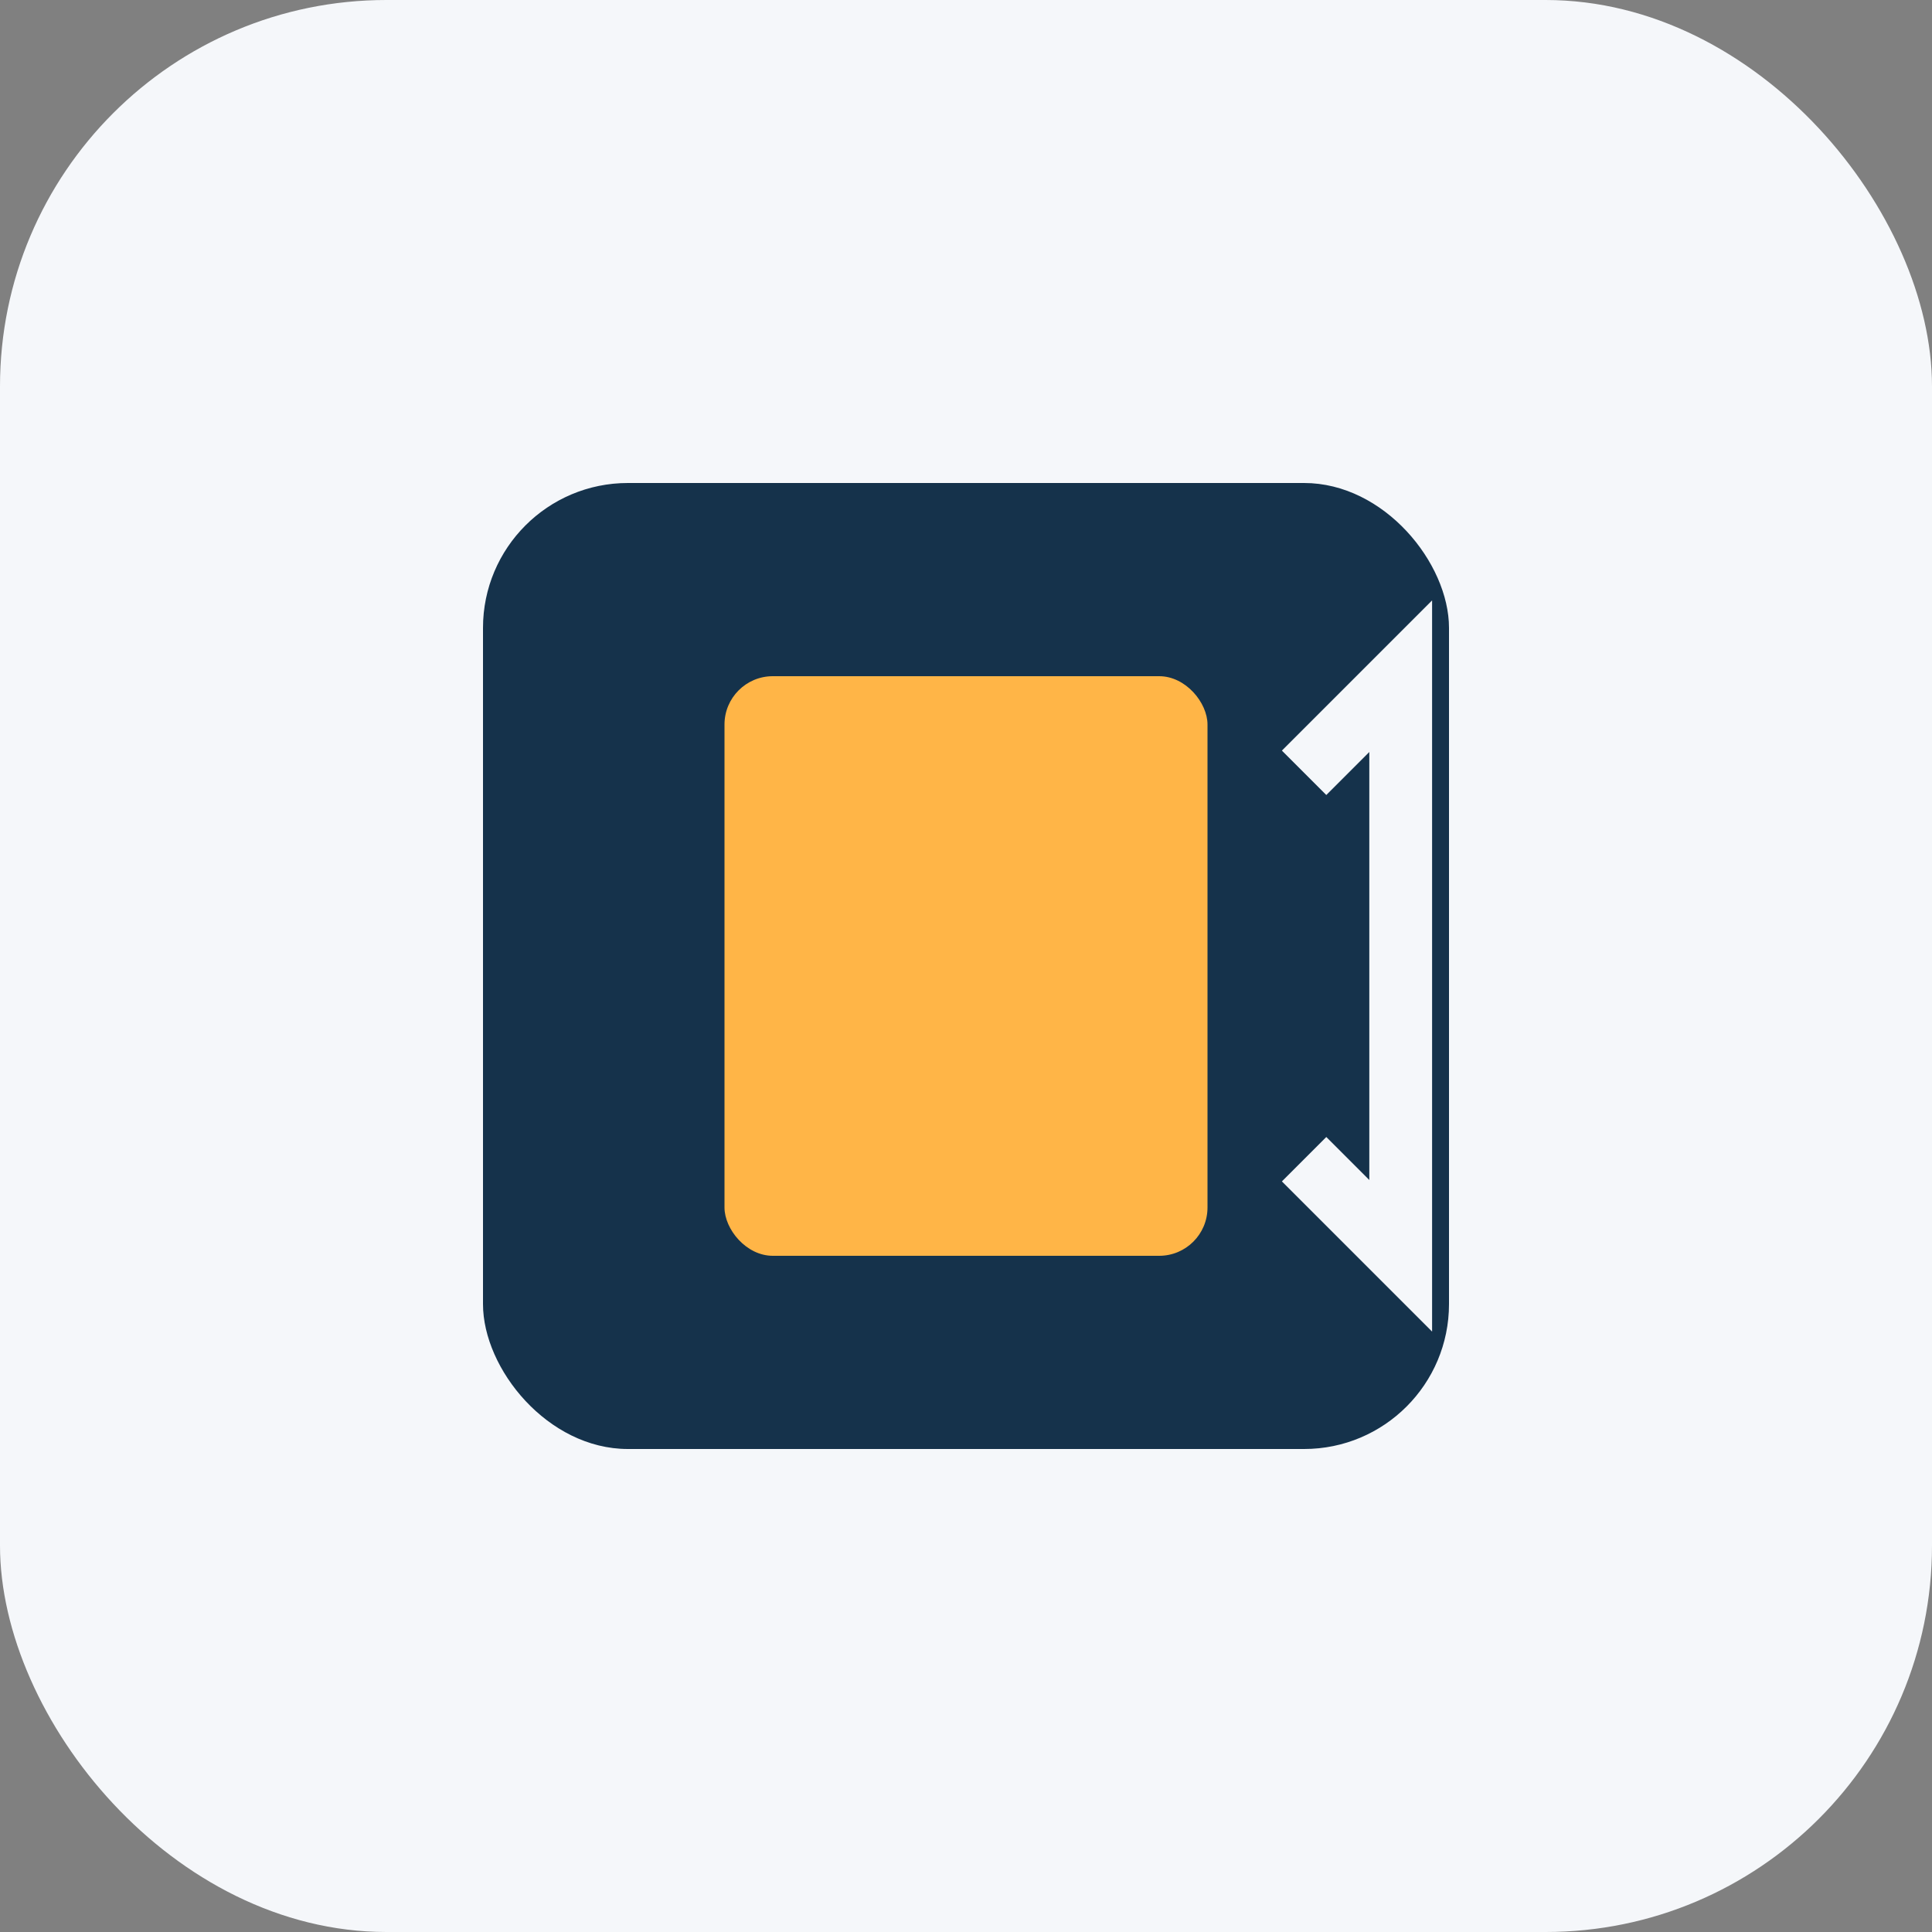
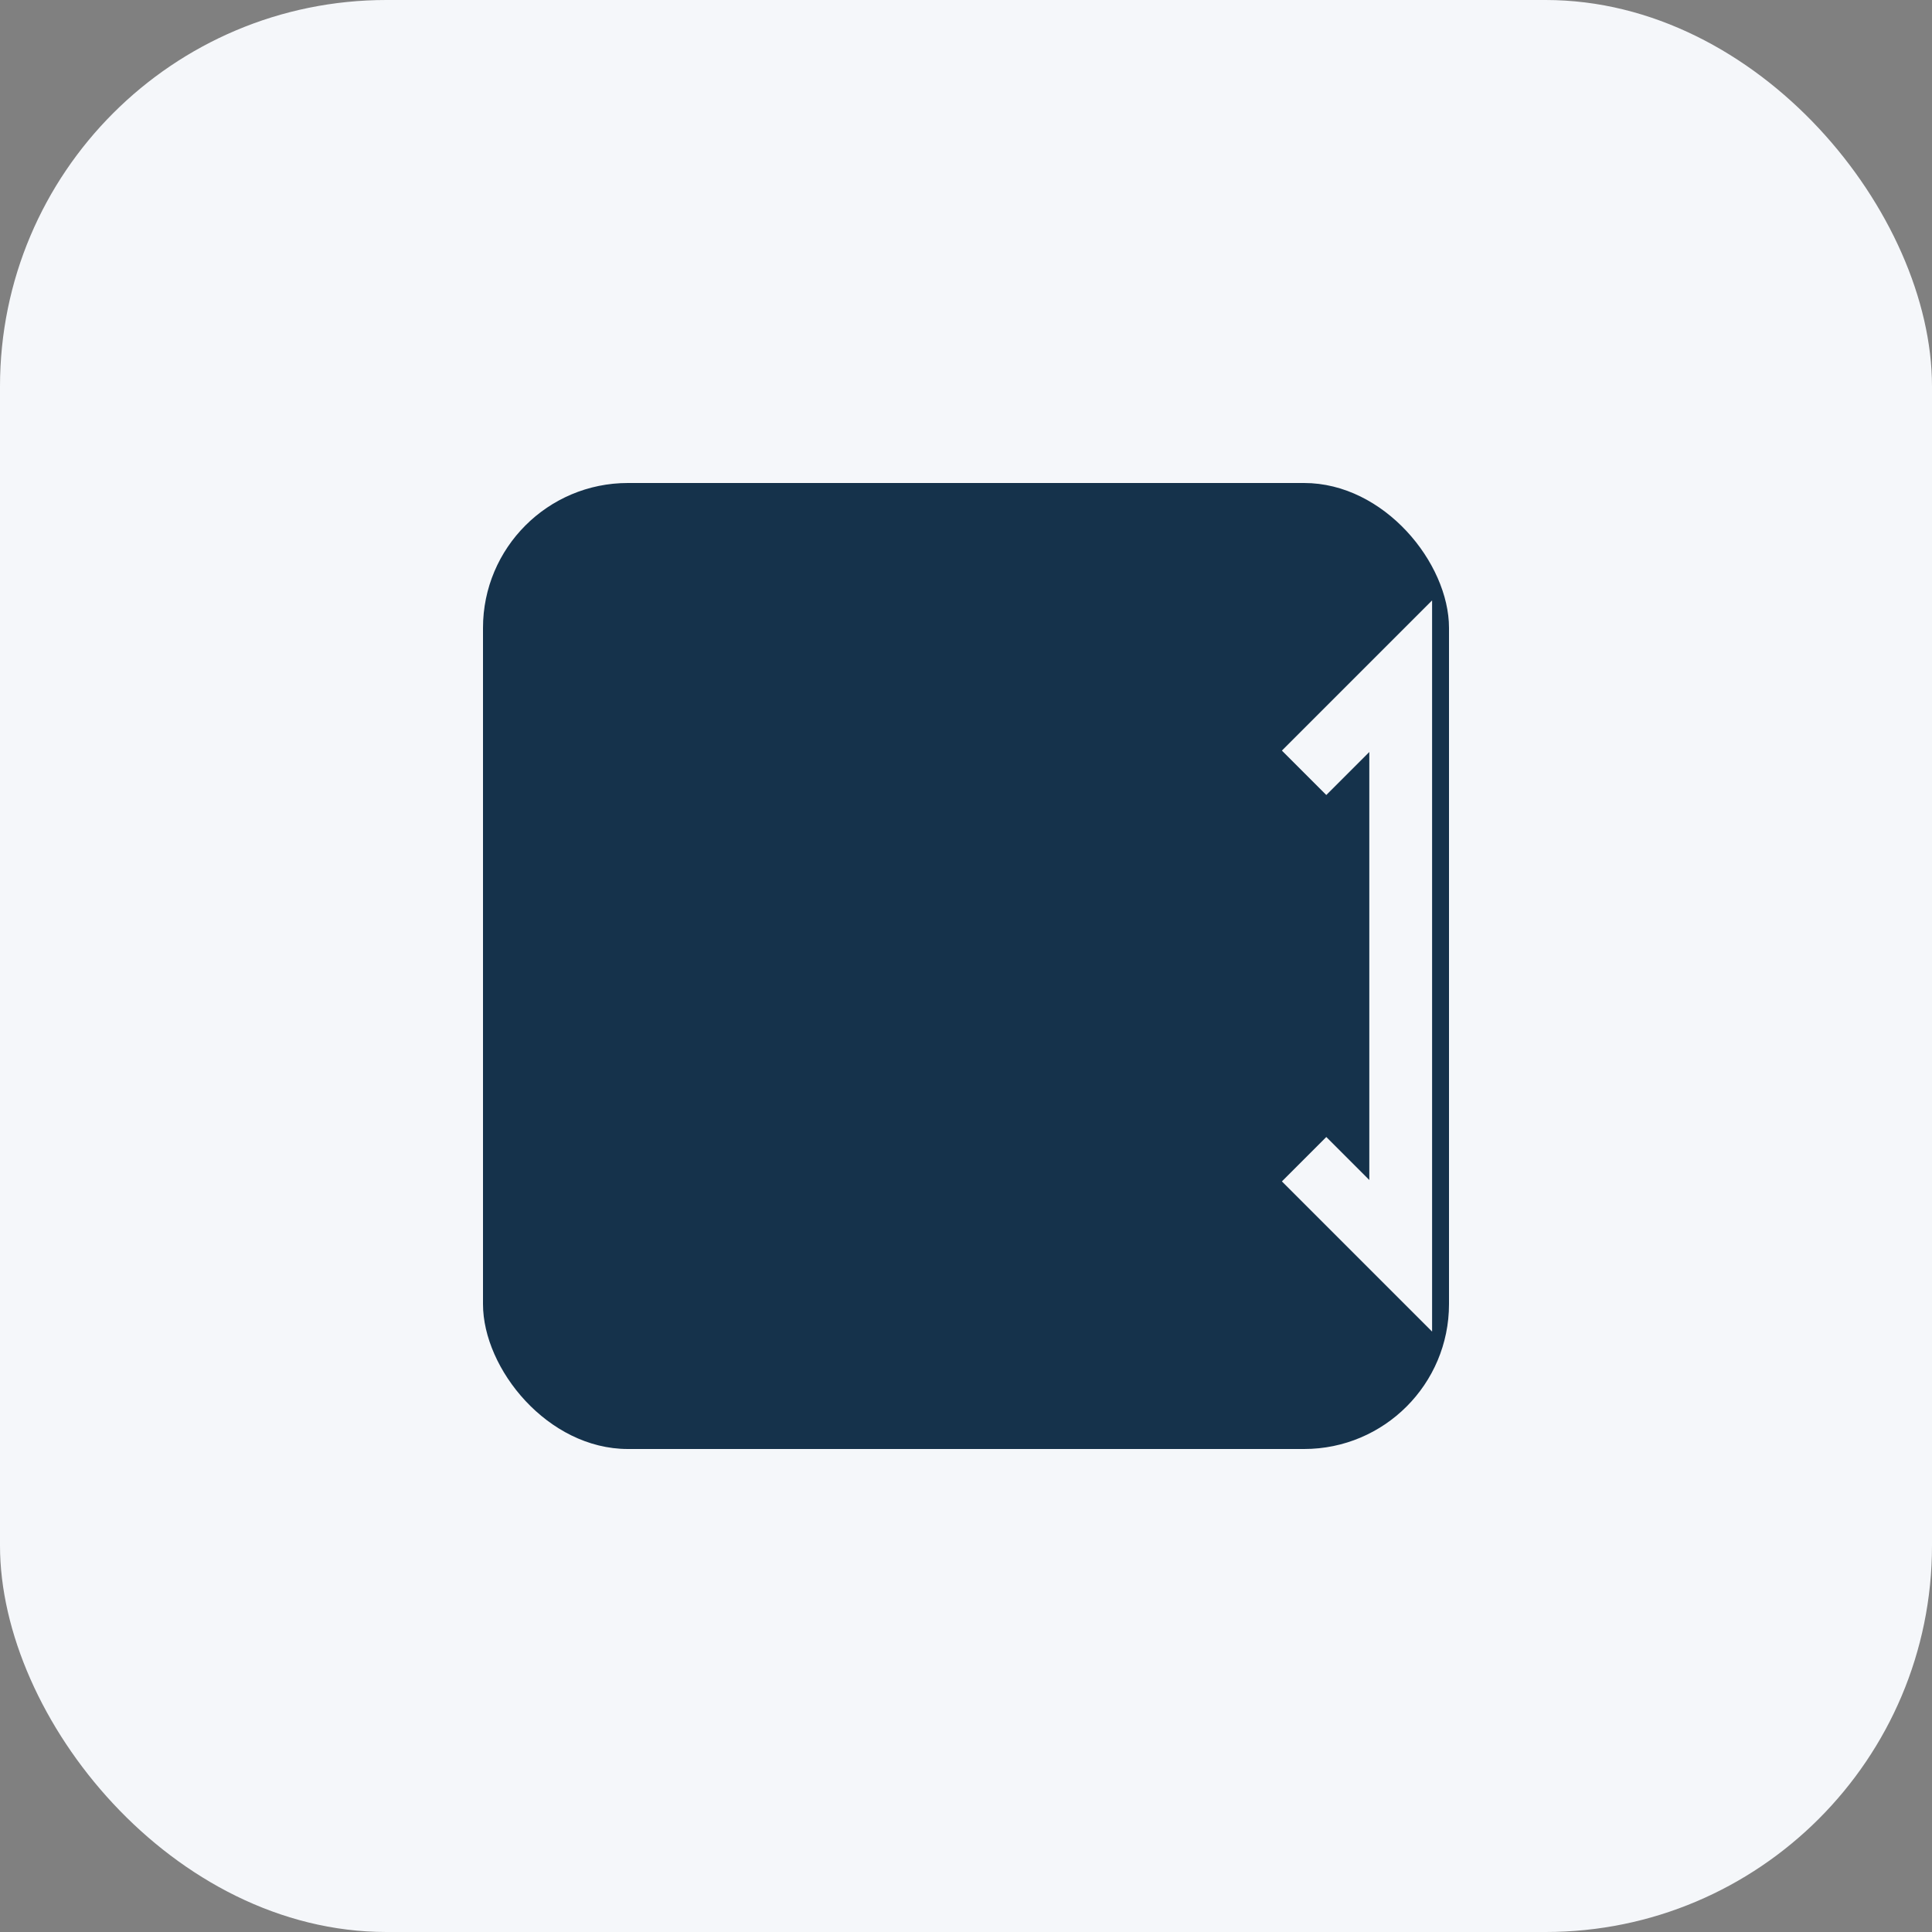
<svg xmlns="http://www.w3.org/2000/svg" width="40" height="40" viewBox="0 0 40 40">
  <rect x="0" y="0" width="40" height="40" fill="#808080" stroke="none" />
  <rect width="40" height="40" rx="8" fill="#F5F7FA" />
  <rect x="10" y="10" width="20" height="20" rx="3" fill="#15324B" />
-   <rect x="15" y="14" width="10" height="12" rx="1" fill="#FFB547" />
  <path d="M27 16l2-2v12l-2-2" stroke="#F5F7FA" stroke-width="1.3" fill="none" />
</svg>